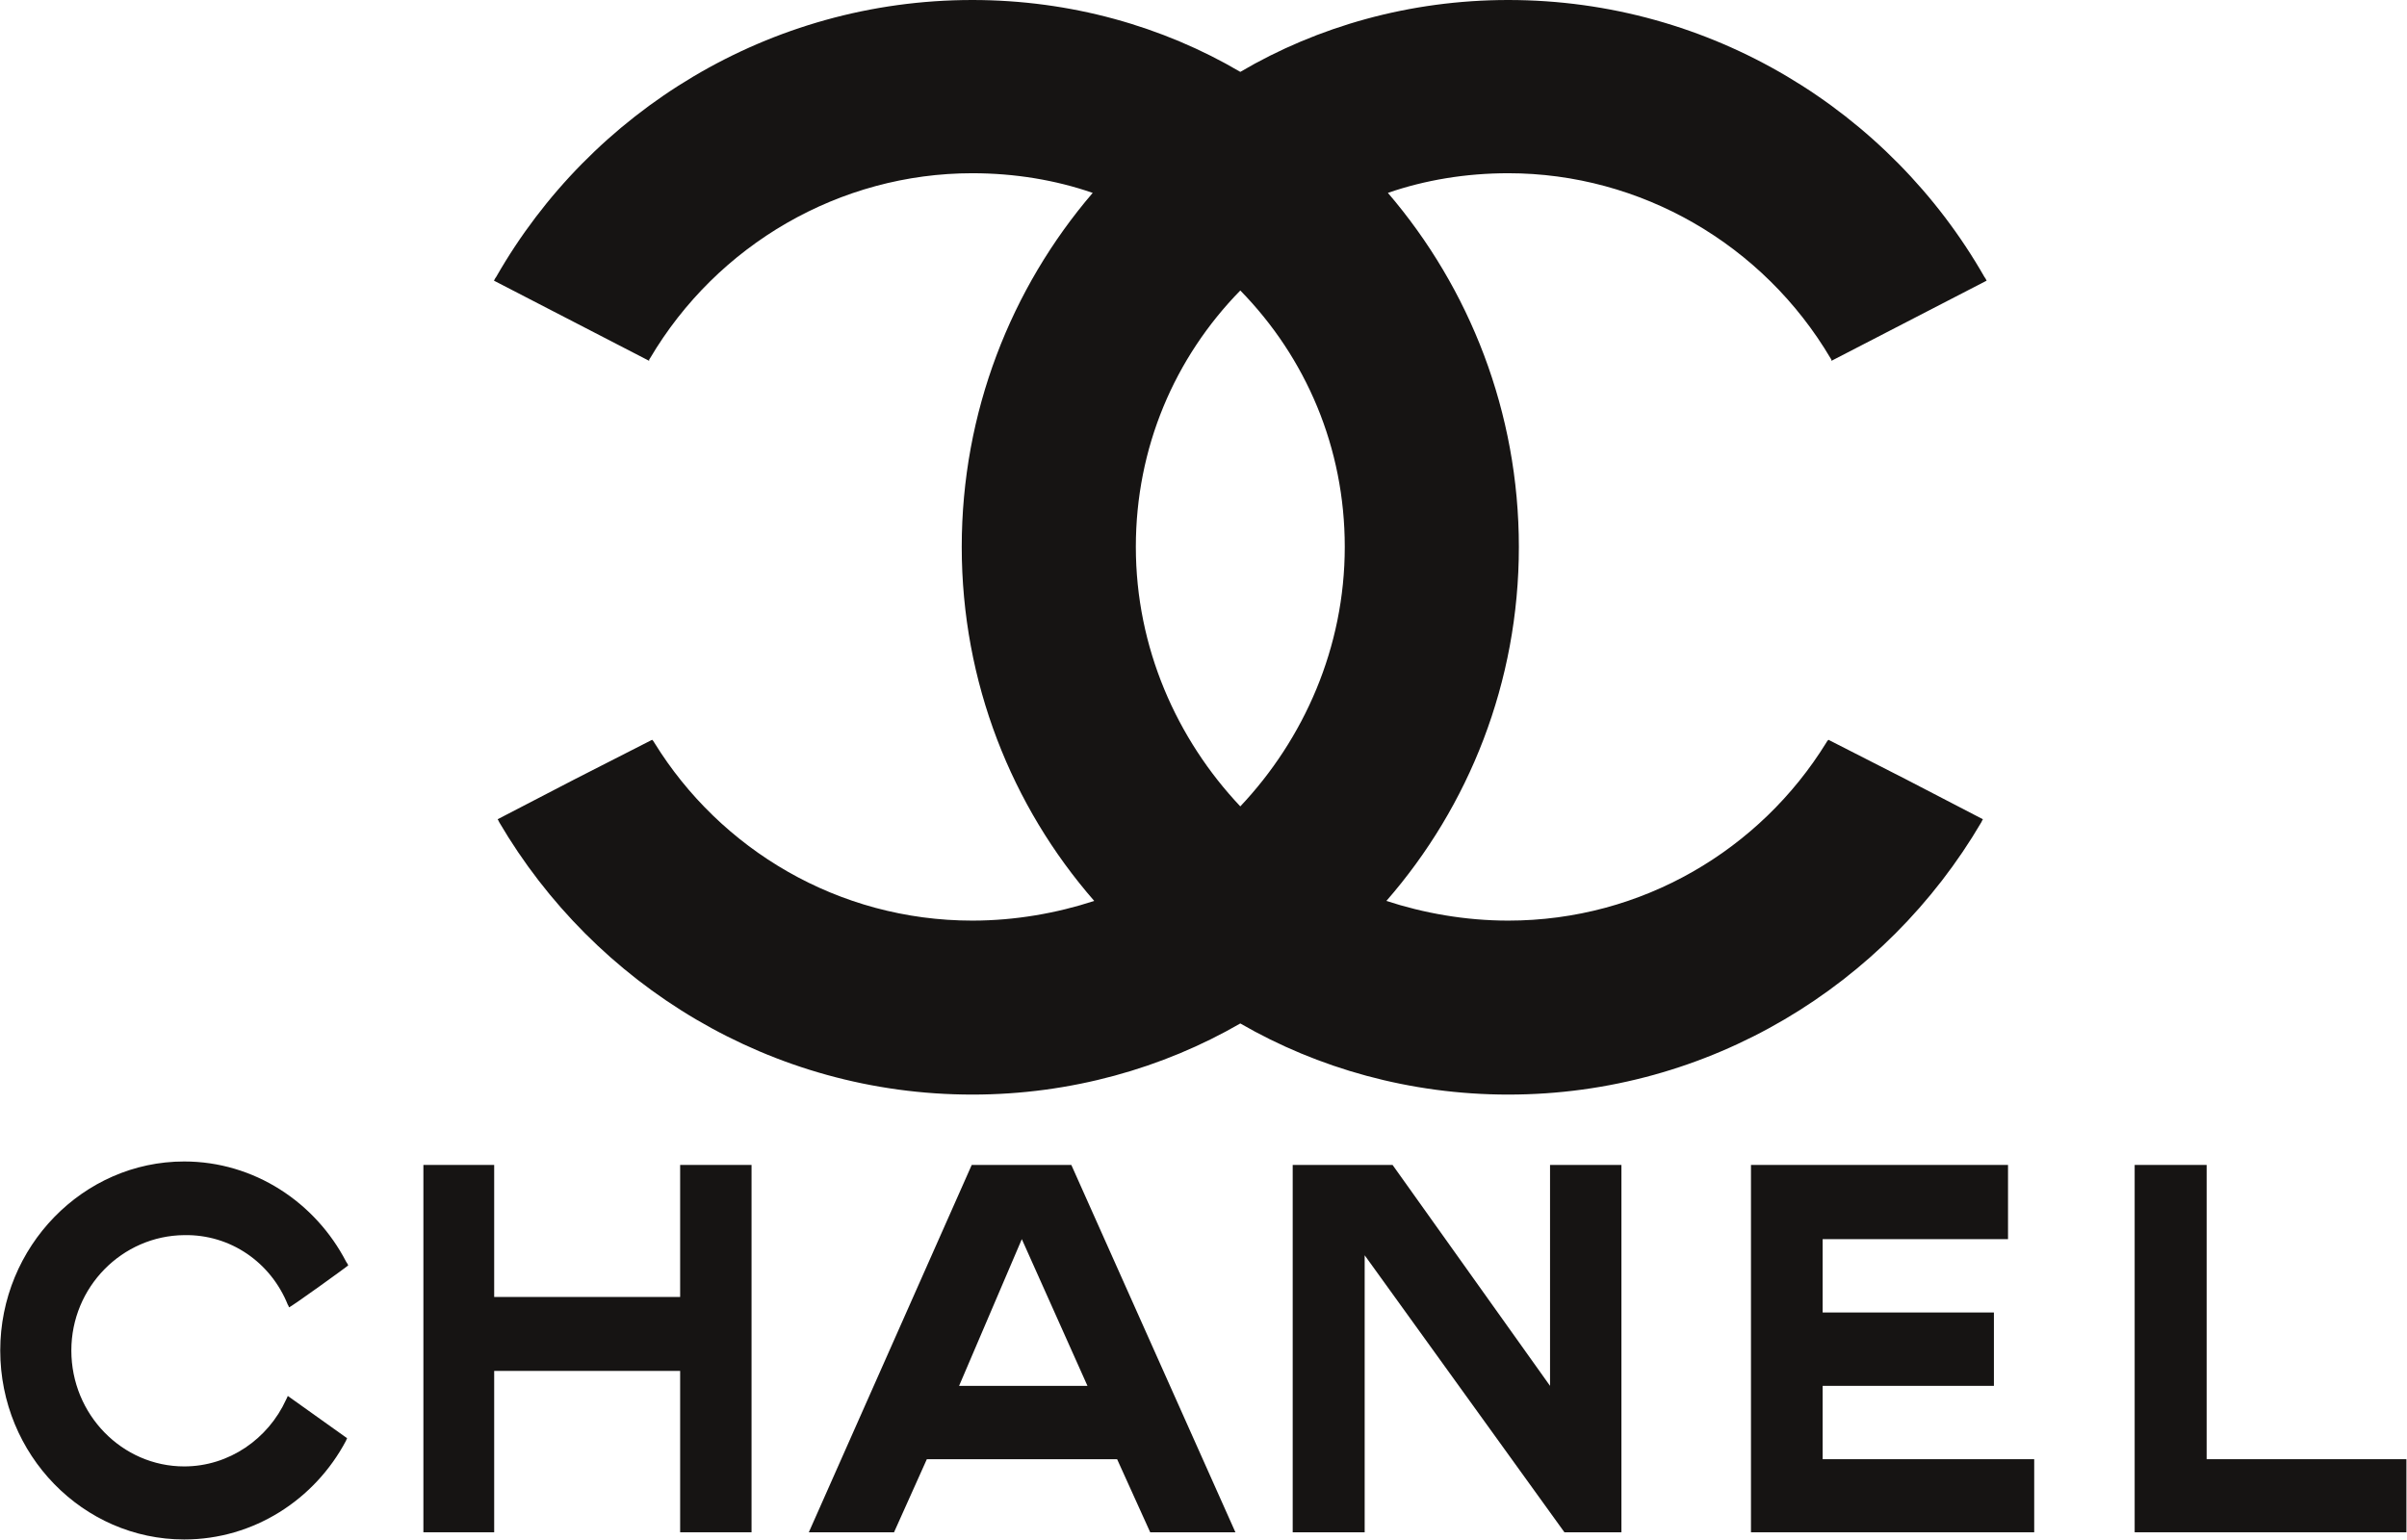
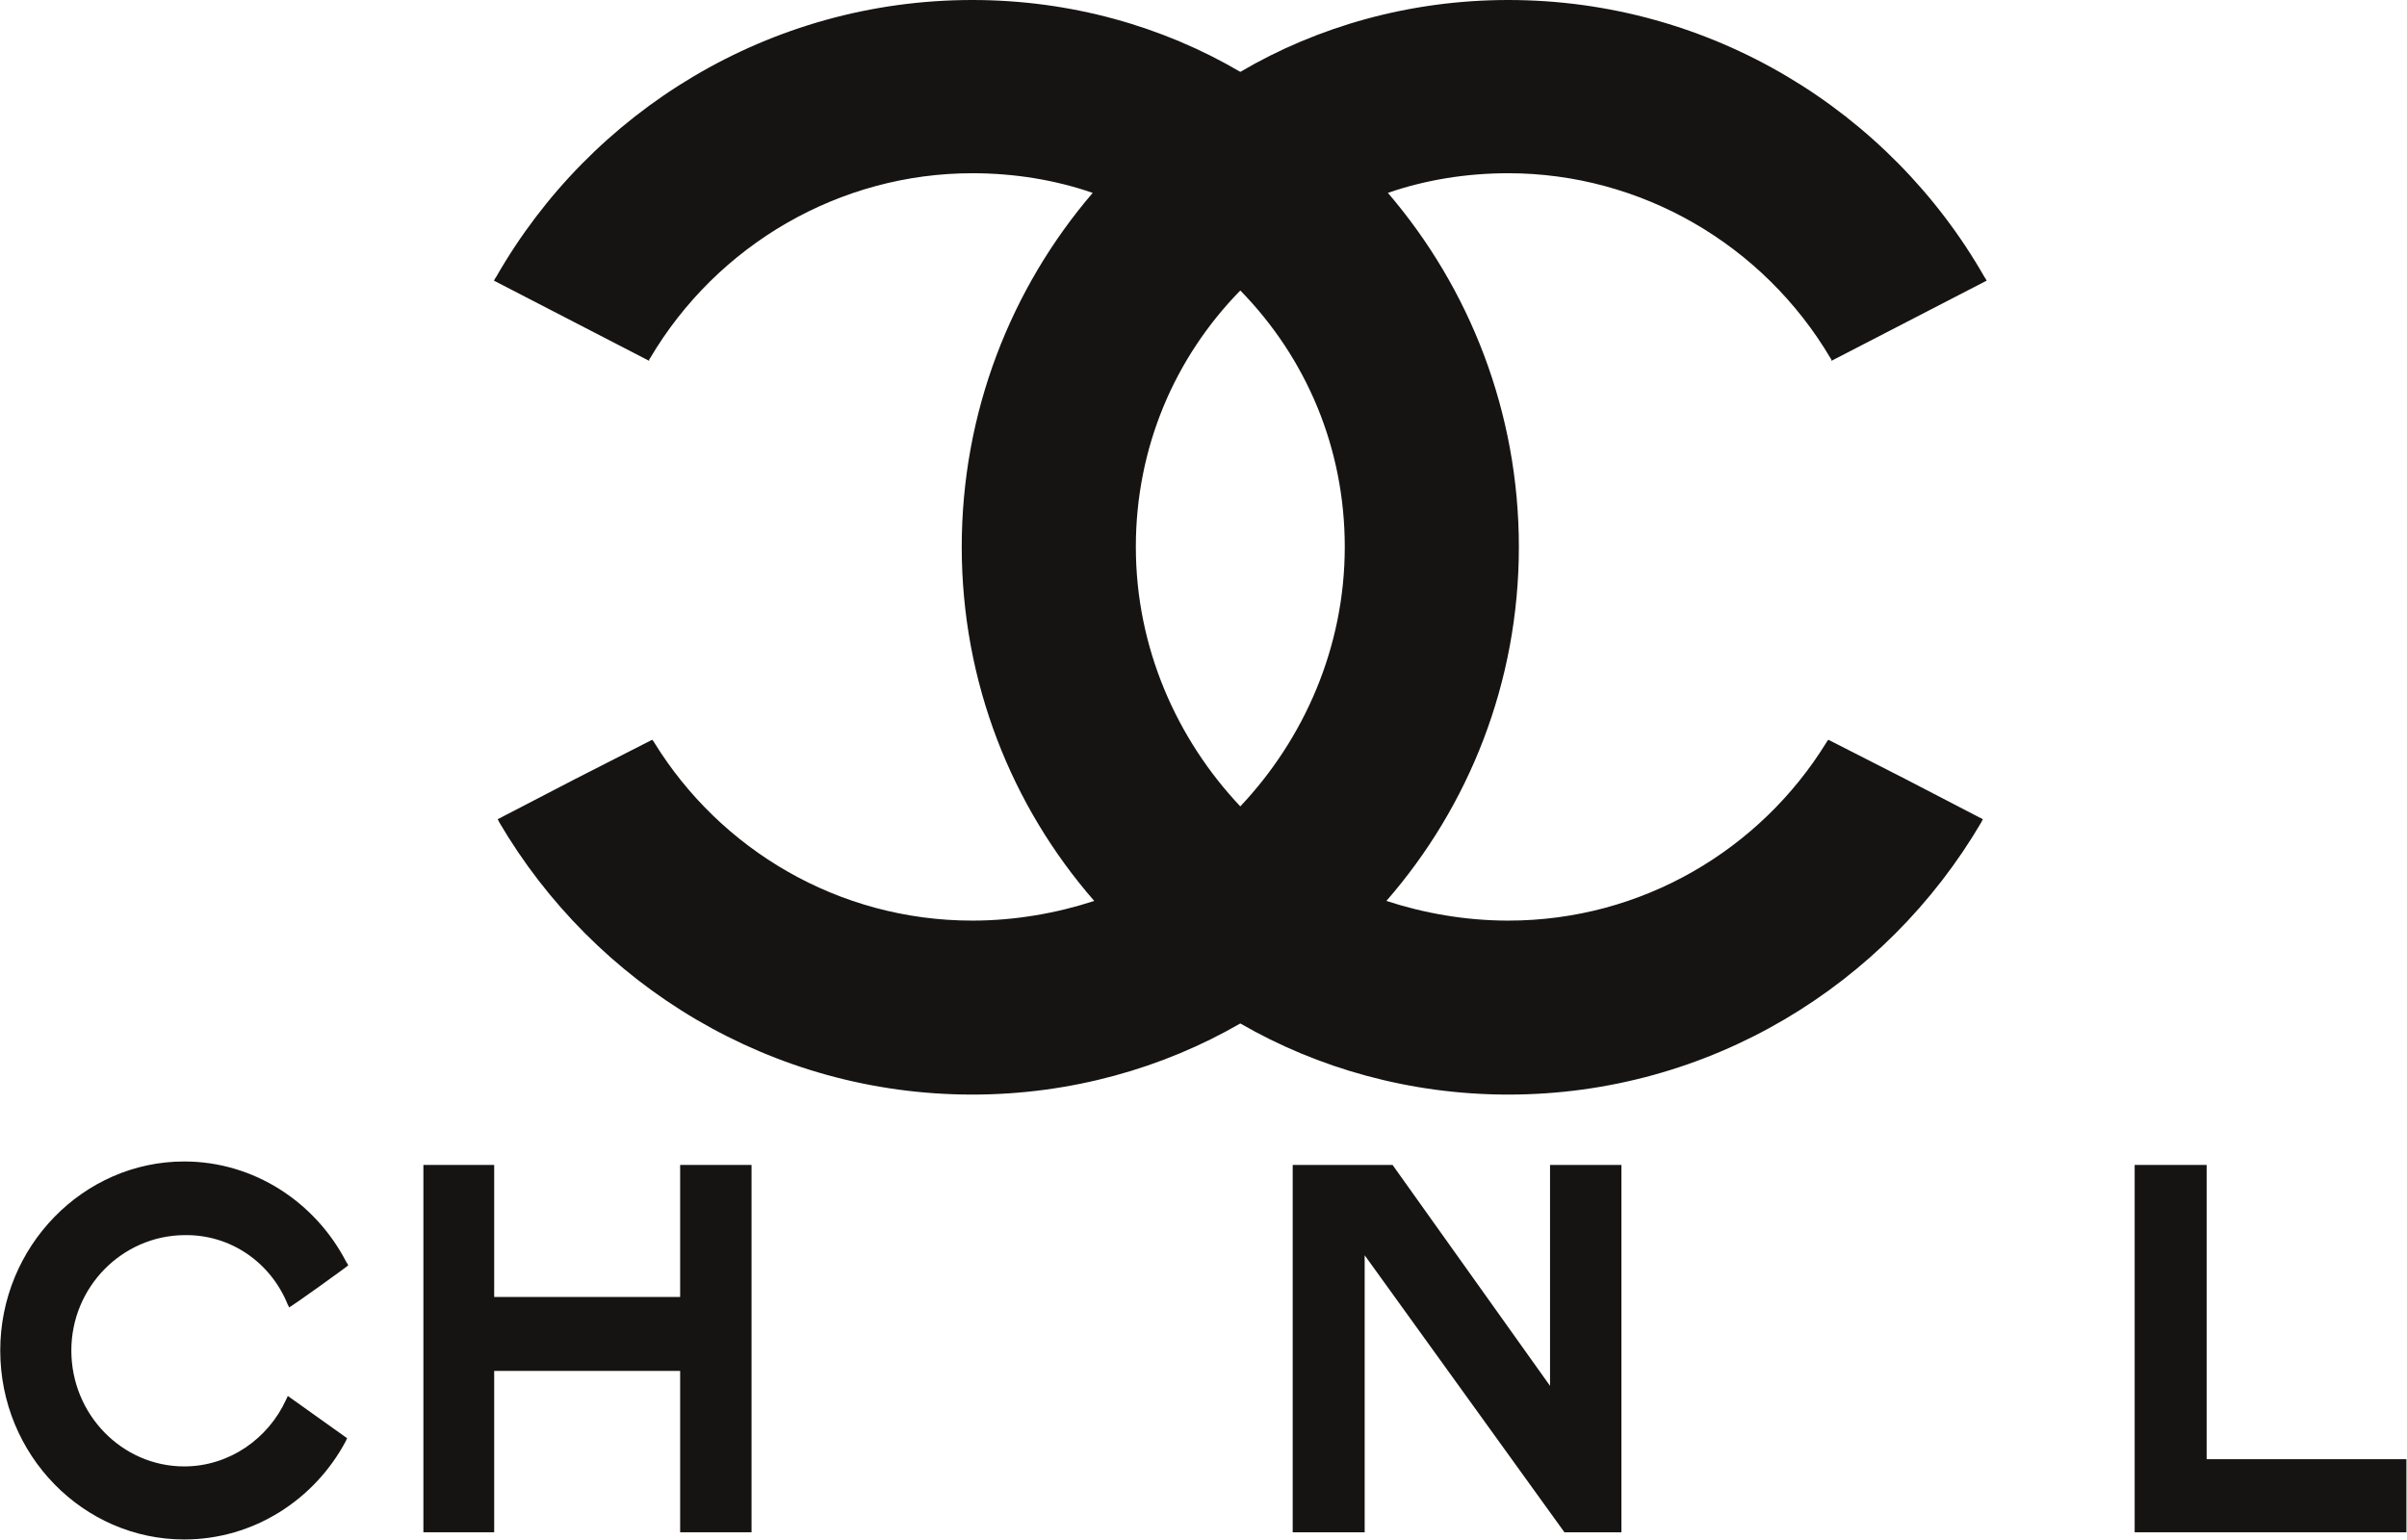
<svg xmlns="http://www.w3.org/2000/svg" width="100" height="64" viewBox="0 0 100 64" fill="none">
  <g clip-path="url(#clip0_459_171)">
    <path fill-rule="evenodd" clip-rule="evenodd" d="M14.421 59.77C14.408 59.794 14.384 59.842 14.373 59.878C13.081 62.316 10.546 63.978 7.652 63.978C3.454 63.978 0.01 60.463 0.01 56.124C0.01 51.808 3.454 48.269 7.652 48.269C10.558 48.269 13.105 49.967 14.384 52.442C14.421 52.489 14.432 52.513 14.468 52.585C14.48 52.597 12.029 54.366 12.005 54.331C11.993 54.283 11.981 54.247 11.957 54.223C11.251 52.465 9.577 51.294 7.652 51.33C5.08 51.354 2.964 53.482 2.964 56.124C2.964 58.789 5.08 60.942 7.652 60.942C9.517 60.942 11.144 59.794 11.885 58.168C11.921 58.108 11.933 58.06 11.957 58.013L14.421 59.77Z" fill="#161413" />
    <path fill-rule="evenodd" clip-rule="evenodd" d="M17.59 48.413H20.531V53.9H28.257V48.413H31.223V63.679H28.257V56.973H20.531V63.679H17.59V48.413Z" fill="#161413" />
-     <path fill-rule="evenodd" clip-rule="evenodd" d="M72.745 63.679V48.413H83.424V51.497H75.723V54.545H82.838V57.594H75.723V60.642H84.512V63.679H72.745Z" fill="#161413" />
    <path fill-rule="evenodd" clip-rule="evenodd" d="M88.686 63.679V48.413H91.676V60.642H99.976V63.679H88.686Z" fill="#161413" />
    <path fill-rule="evenodd" clip-rule="evenodd" d="M56.696 63.679H56.6H53.706V48.413H53.921H57.855L64.397 57.594V48.413H67.363V63.679H64.995L56.696 52.167V63.679Z" fill="#161413" />
-     <path fill-rule="evenodd" clip-rule="evenodd" d="M42.452 51.497L39.846 57.594H45.179L42.452 51.497ZM38.506 60.642L37.143 63.679H33.603L40.371 48.413H44.509L51.326 63.679H47.786L46.411 60.642H38.506Z" fill="#161413" />
    <path fill-rule="evenodd" clip-rule="evenodd" d="M51.529 42.533C48.321 44.388 44.484 45.489 40.396 45.489C32.031 45.489 24.704 40.931 20.741 34.171C20.741 34.139 20.71 34.139 20.71 34.108C20.71 34.077 20.678 34.077 20.678 34.045L23.886 32.38L27.094 30.744C27.126 30.777 27.158 30.807 27.189 30.871C29.924 35.303 34.831 38.259 40.396 38.259C42.19 38.259 43.919 37.945 45.46 37.441C42.032 33.512 39.956 28.356 39.956 22.728C39.956 17.133 42.001 11.978 45.397 8.016C43.856 7.482 42.157 7.199 40.396 7.199C34.893 7.199 29.799 10.154 27 14.901C26.968 14.932 26.968 14.965 26.968 14.995L20.522 11.664C20.553 11.601 20.585 11.538 20.616 11.505C24.548 4.622 31.968 0 40.396 0C44.484 0 48.321 1.1 51.529 2.987C54.736 1.1 58.574 0 62.661 0C71.089 0 78.51 4.622 82.441 11.505C82.473 11.538 82.504 11.601 82.535 11.664L76.089 14.995C76.089 14.965 76.089 14.932 76.058 14.901C73.259 10.154 68.165 7.199 62.661 7.199C60.901 7.199 59.202 7.482 57.661 8.016C61.057 11.978 63.102 17.133 63.102 22.728C63.102 28.356 61.026 33.512 57.598 37.441C59.139 37.945 60.868 38.259 62.661 38.259C68.227 38.259 73.133 35.303 75.869 30.871C75.9 30.807 75.932 30.777 75.963 30.744L79.17 32.38L82.378 34.045C82.378 34.077 82.347 34.077 82.347 34.108C82.347 34.139 82.316 34.139 82.316 34.171C78.353 40.931 71.026 45.489 62.661 45.489C58.574 45.489 54.736 44.388 51.529 42.533ZM51.529 33.512C48.887 30.714 47.189 26.91 47.189 22.728C47.189 18.611 48.793 14.87 51.529 12.072C54.265 14.87 55.869 18.611 55.869 22.728C55.869 26.91 54.17 30.714 51.529 33.512Z" fill="#161413" />
  </g>
  <defs>
    <clipPath id="clip0_459_171">
      <rect width="100" height="64" fill="white" />
    </clipPath>
  </defs>
</svg>